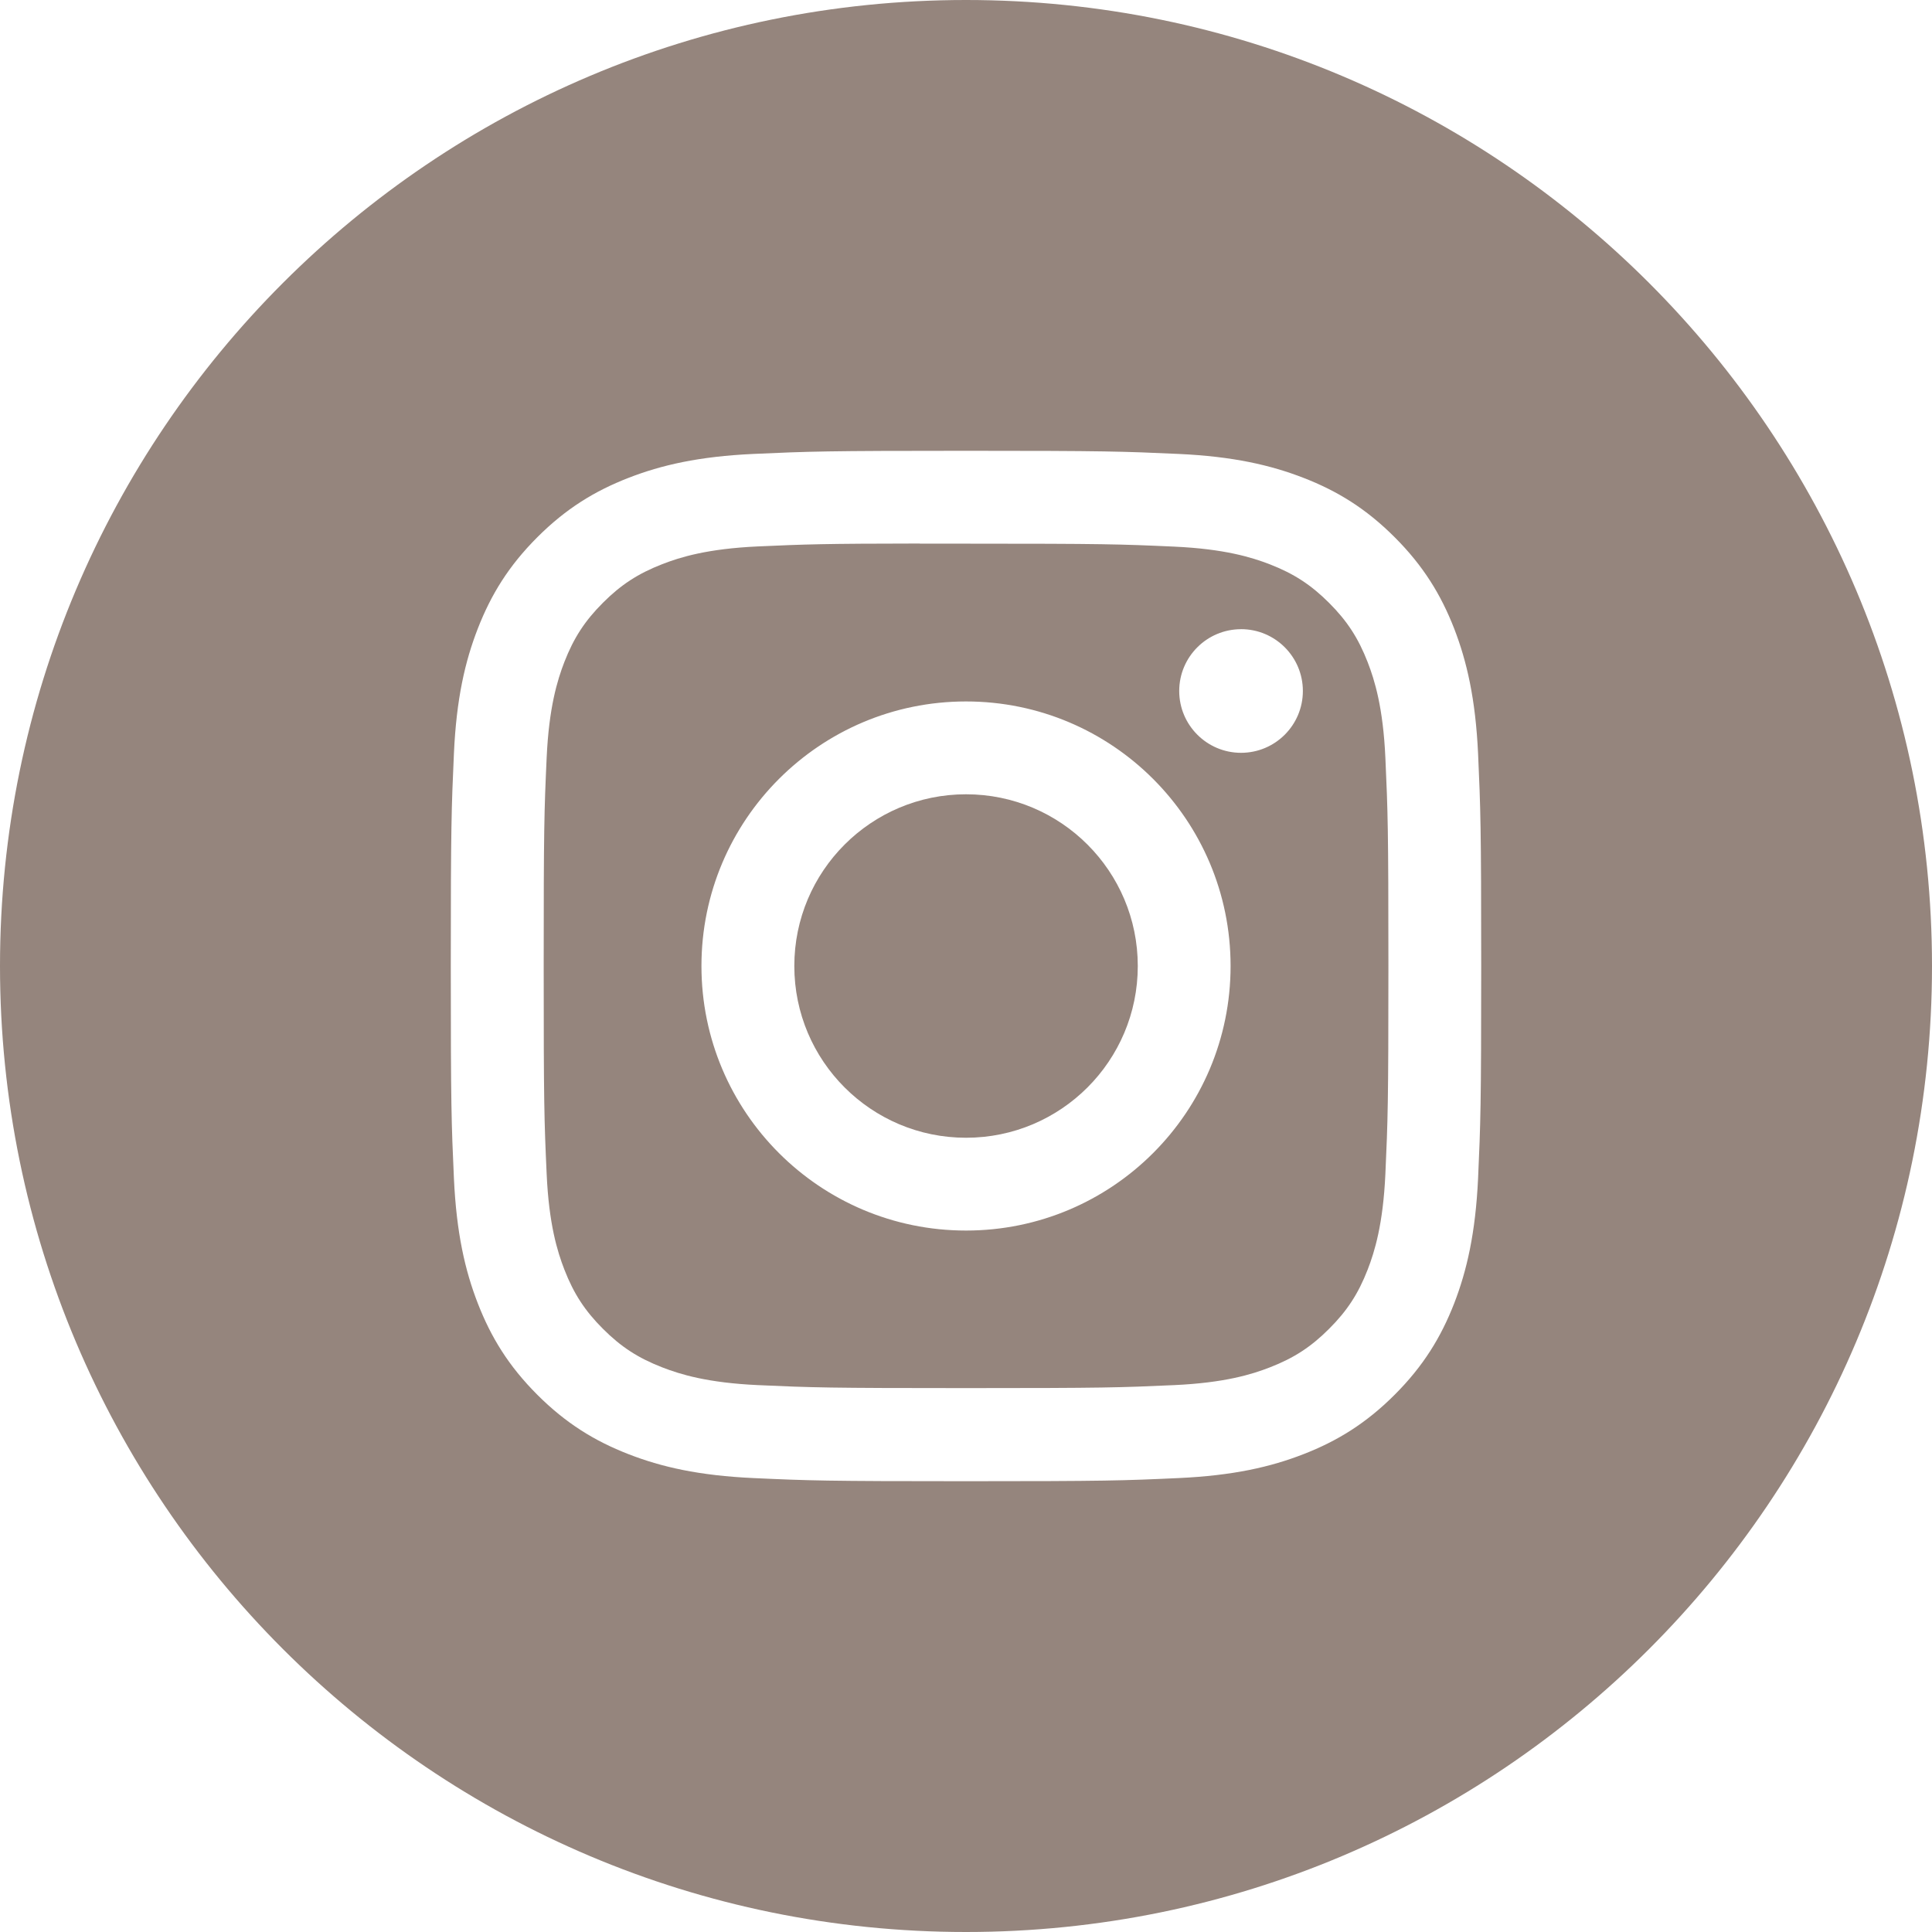
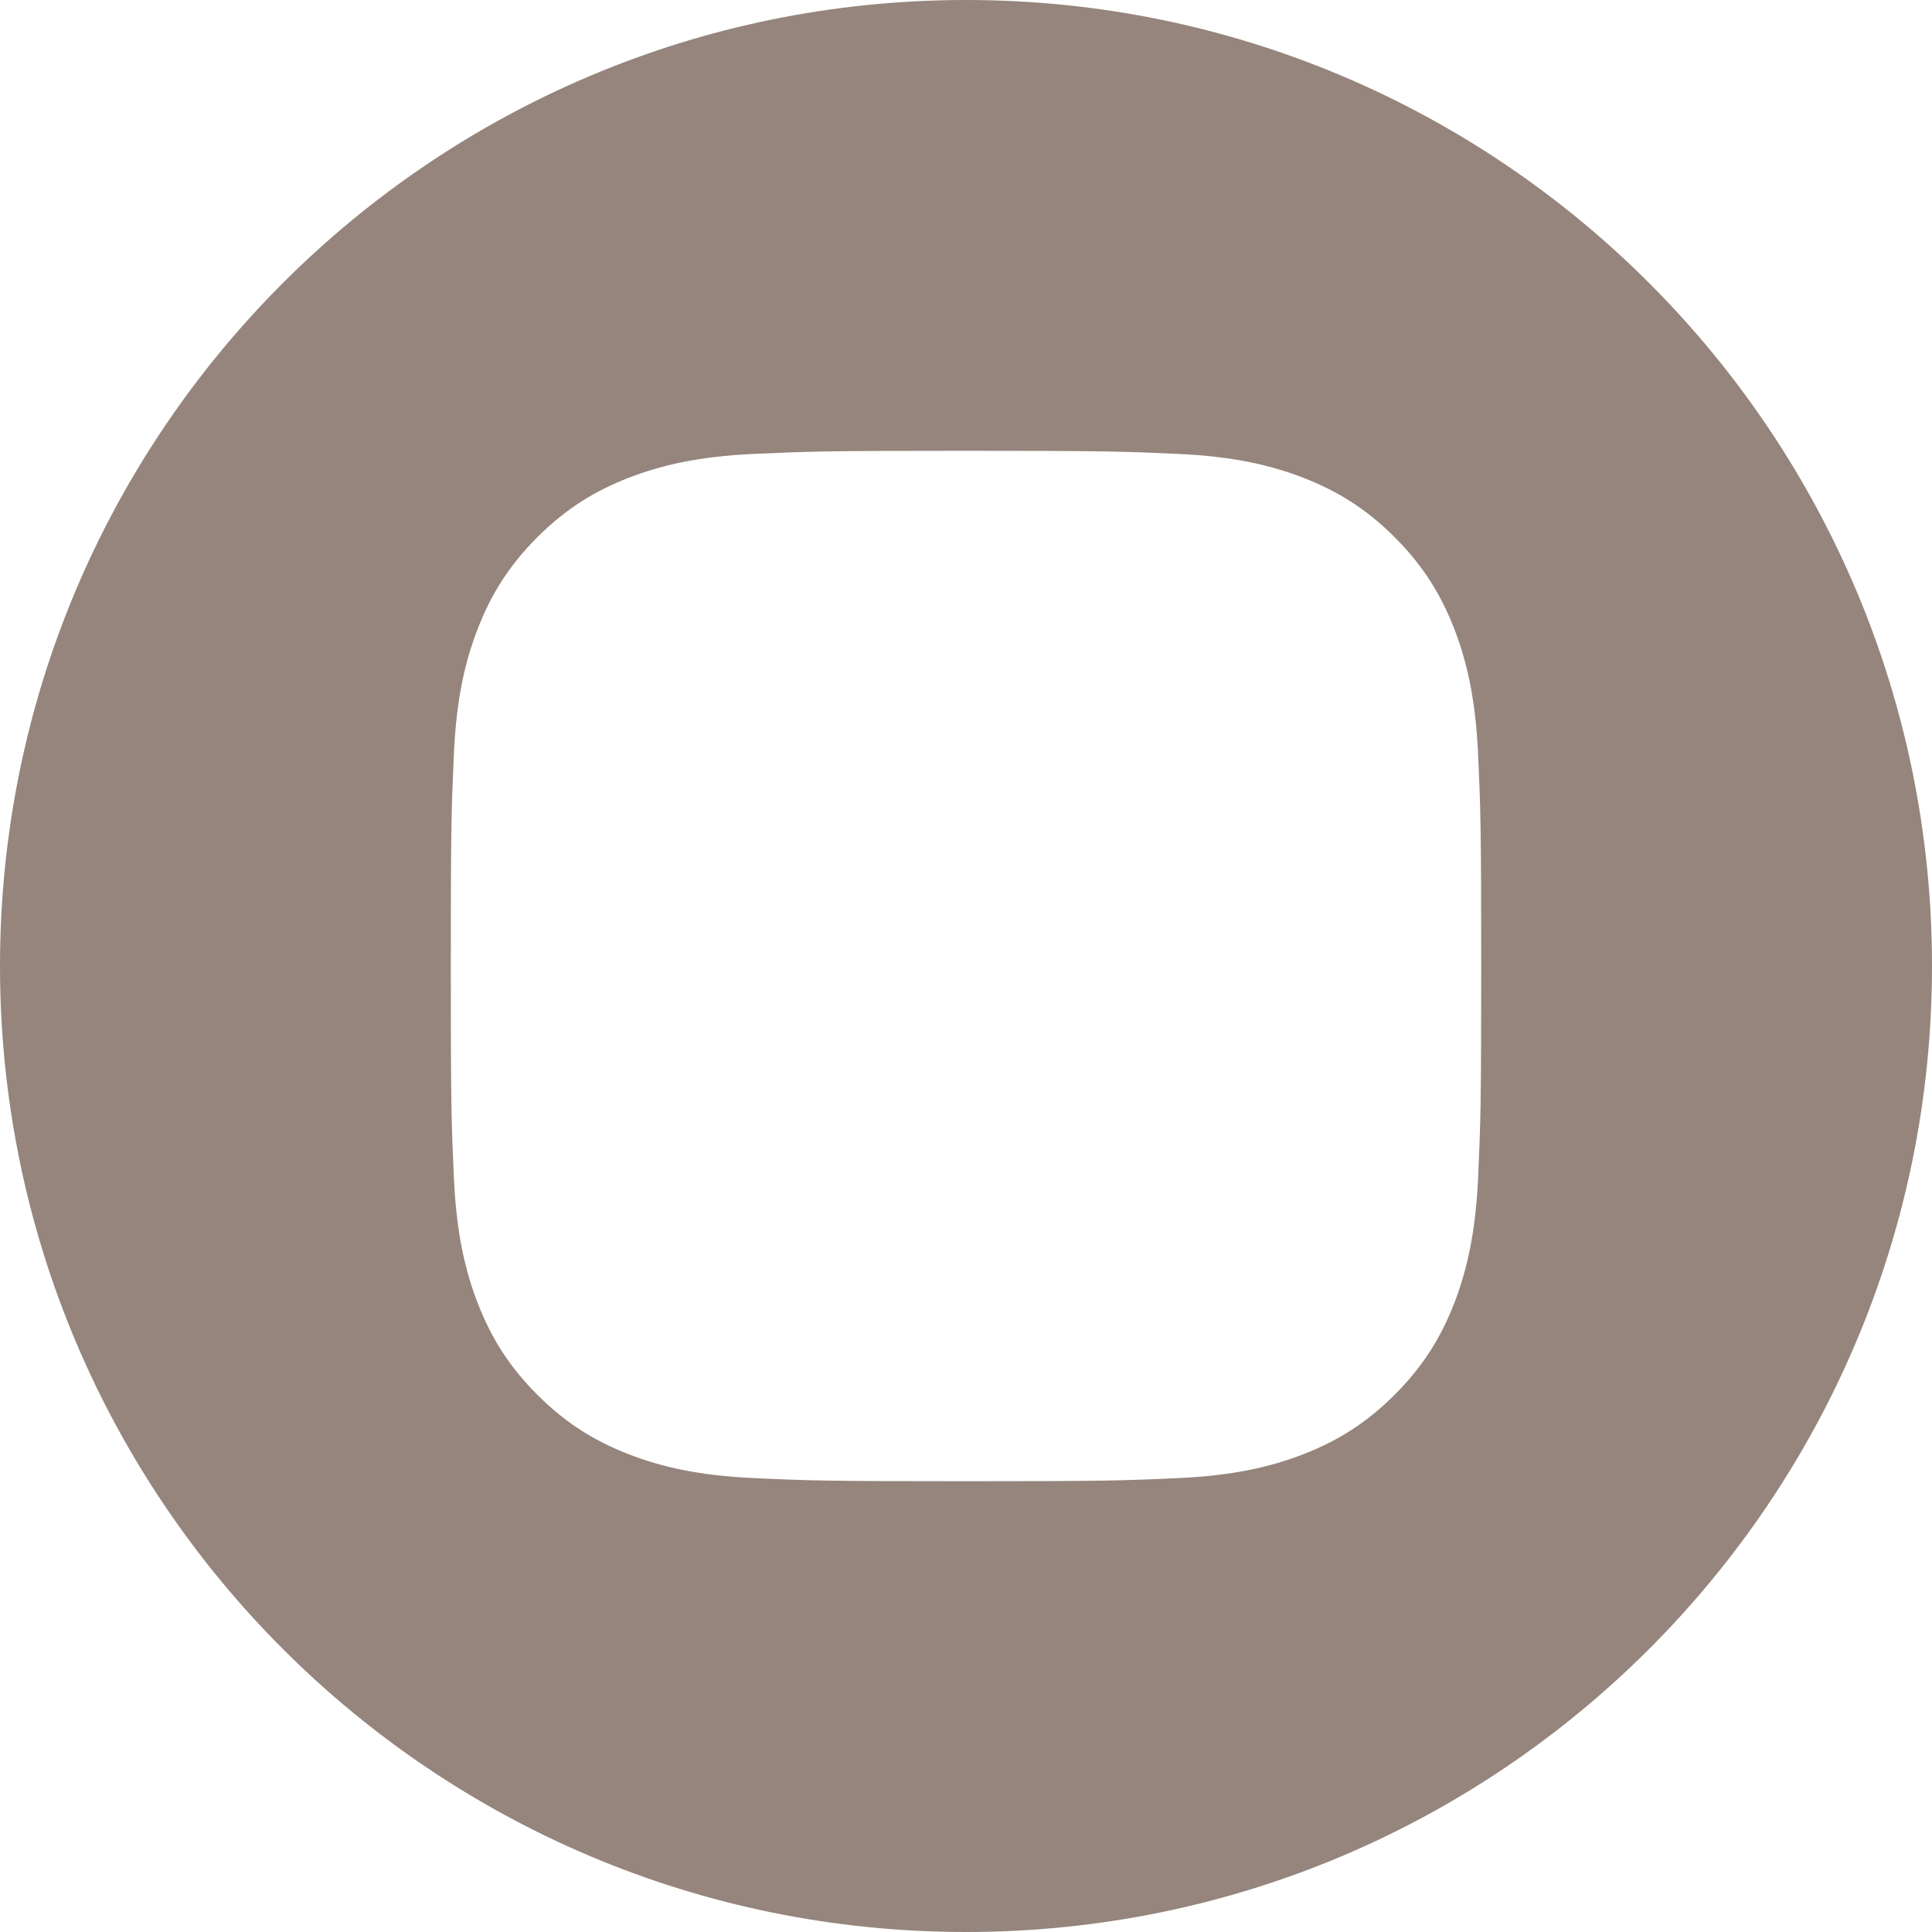
<svg xmlns="http://www.w3.org/2000/svg" width="58" height="58" viewBox="0 0 58 58" fill="none">
  <path fill-rule="evenodd" clip-rule="evenodd" d="M29 0C12.984 0 0 12.984 0 29C0 45.016 12.984 58 29 58C45.016 58 58 45.016 58 29C58 12.984 45.016 0 29 0ZM22.624 13.627C24.274 13.552 24.801 13.533 29.001 13.533H28.997C33.198 13.533 33.724 13.552 35.373 13.627C37.02 13.702 38.145 13.963 39.131 14.345C40.149 14.74 41.009 15.268 41.87 16.129C42.73 16.989 43.258 17.852 43.655 18.869C44.035 19.852 44.296 20.976 44.373 22.623C44.447 24.273 44.467 24.8 44.467 29C44.467 33.201 44.447 33.727 44.373 35.376C44.296 37.022 44.035 38.147 43.655 39.13C43.258 40.147 42.73 41.01 41.87 41.87C41.01 42.73 40.148 43.26 39.132 43.655C38.148 44.038 37.022 44.298 35.376 44.373C33.726 44.449 33.2 44.467 29 44.467C24.799 44.467 24.273 44.449 22.623 44.373C20.976 44.298 19.852 44.038 18.868 43.655C17.852 43.26 16.989 42.73 16.129 41.87C15.269 41.01 14.741 40.147 14.345 39.13C13.963 38.147 13.703 37.023 13.627 35.376C13.552 33.726 13.533 33.201 13.533 29C13.533 24.8 13.553 24.272 13.627 22.622C13.701 20.976 13.962 19.852 14.345 18.868C14.741 17.852 15.27 16.989 16.13 16.129C16.99 15.269 17.853 14.74 18.87 14.345C19.854 13.963 20.977 13.702 22.624 13.627Z" fill="#95857D" />
-   <path fill-rule="evenodd" clip-rule="evenodd" d="M27.614 16.321C27.883 16.32 28.173 16.32 28.486 16.321L29.001 16.321C33.131 16.321 33.62 16.336 35.251 16.41C36.759 16.479 37.578 16.731 38.123 16.942C38.845 17.223 39.359 17.558 39.9 18.099C40.442 18.64 40.777 19.156 41.058 19.878C41.269 20.422 41.522 21.241 41.59 22.749C41.664 24.379 41.681 24.869 41.681 28.997C41.681 33.124 41.664 33.614 41.59 35.245C41.521 36.753 41.269 37.571 41.058 38.116C40.777 38.838 40.442 39.352 39.9 39.892C39.359 40.434 38.845 40.769 38.123 41.049C37.578 41.262 36.759 41.513 35.251 41.582C33.621 41.656 33.131 41.672 29.001 41.672C24.871 41.672 24.382 41.656 22.752 41.582C21.244 41.513 20.425 41.261 19.88 41.049C19.158 40.769 18.642 40.434 18.101 39.892C17.559 39.351 17.224 38.837 16.943 38.114C16.732 37.57 16.479 36.752 16.411 35.243C16.337 33.613 16.322 33.123 16.322 28.993C16.322 24.863 16.337 24.375 16.411 22.745C16.48 21.237 16.732 20.419 16.943 19.873C17.224 19.151 17.559 18.636 18.101 18.095C18.642 17.553 19.158 17.218 19.88 16.937C20.425 16.724 21.244 16.473 22.752 16.404C24.178 16.34 24.731 16.32 27.614 16.317V16.321ZM37.257 18.889C36.233 18.889 35.401 19.719 35.401 20.744C35.401 21.769 36.233 22.6 37.257 22.6C38.282 22.6 39.113 21.769 39.113 20.744C39.113 19.72 38.282 18.888 37.257 18.888V18.889ZM21.058 29C21.058 24.614 24.615 21.058 29.001 21.058H29.001C33.388 21.058 36.943 24.614 36.943 29C36.943 33.387 33.388 36.942 29.001 36.942C24.615 36.942 21.058 33.387 21.058 29Z" fill="#95857D" />
-   <path d="M29.001 23.845C31.849 23.845 34.157 26.153 34.157 29C34.157 31.848 31.849 34.156 29.001 34.156C26.154 34.156 23.846 31.848 23.846 29C23.846 26.153 26.154 23.845 29.001 23.845Z" fill="#95857D" />
</svg>